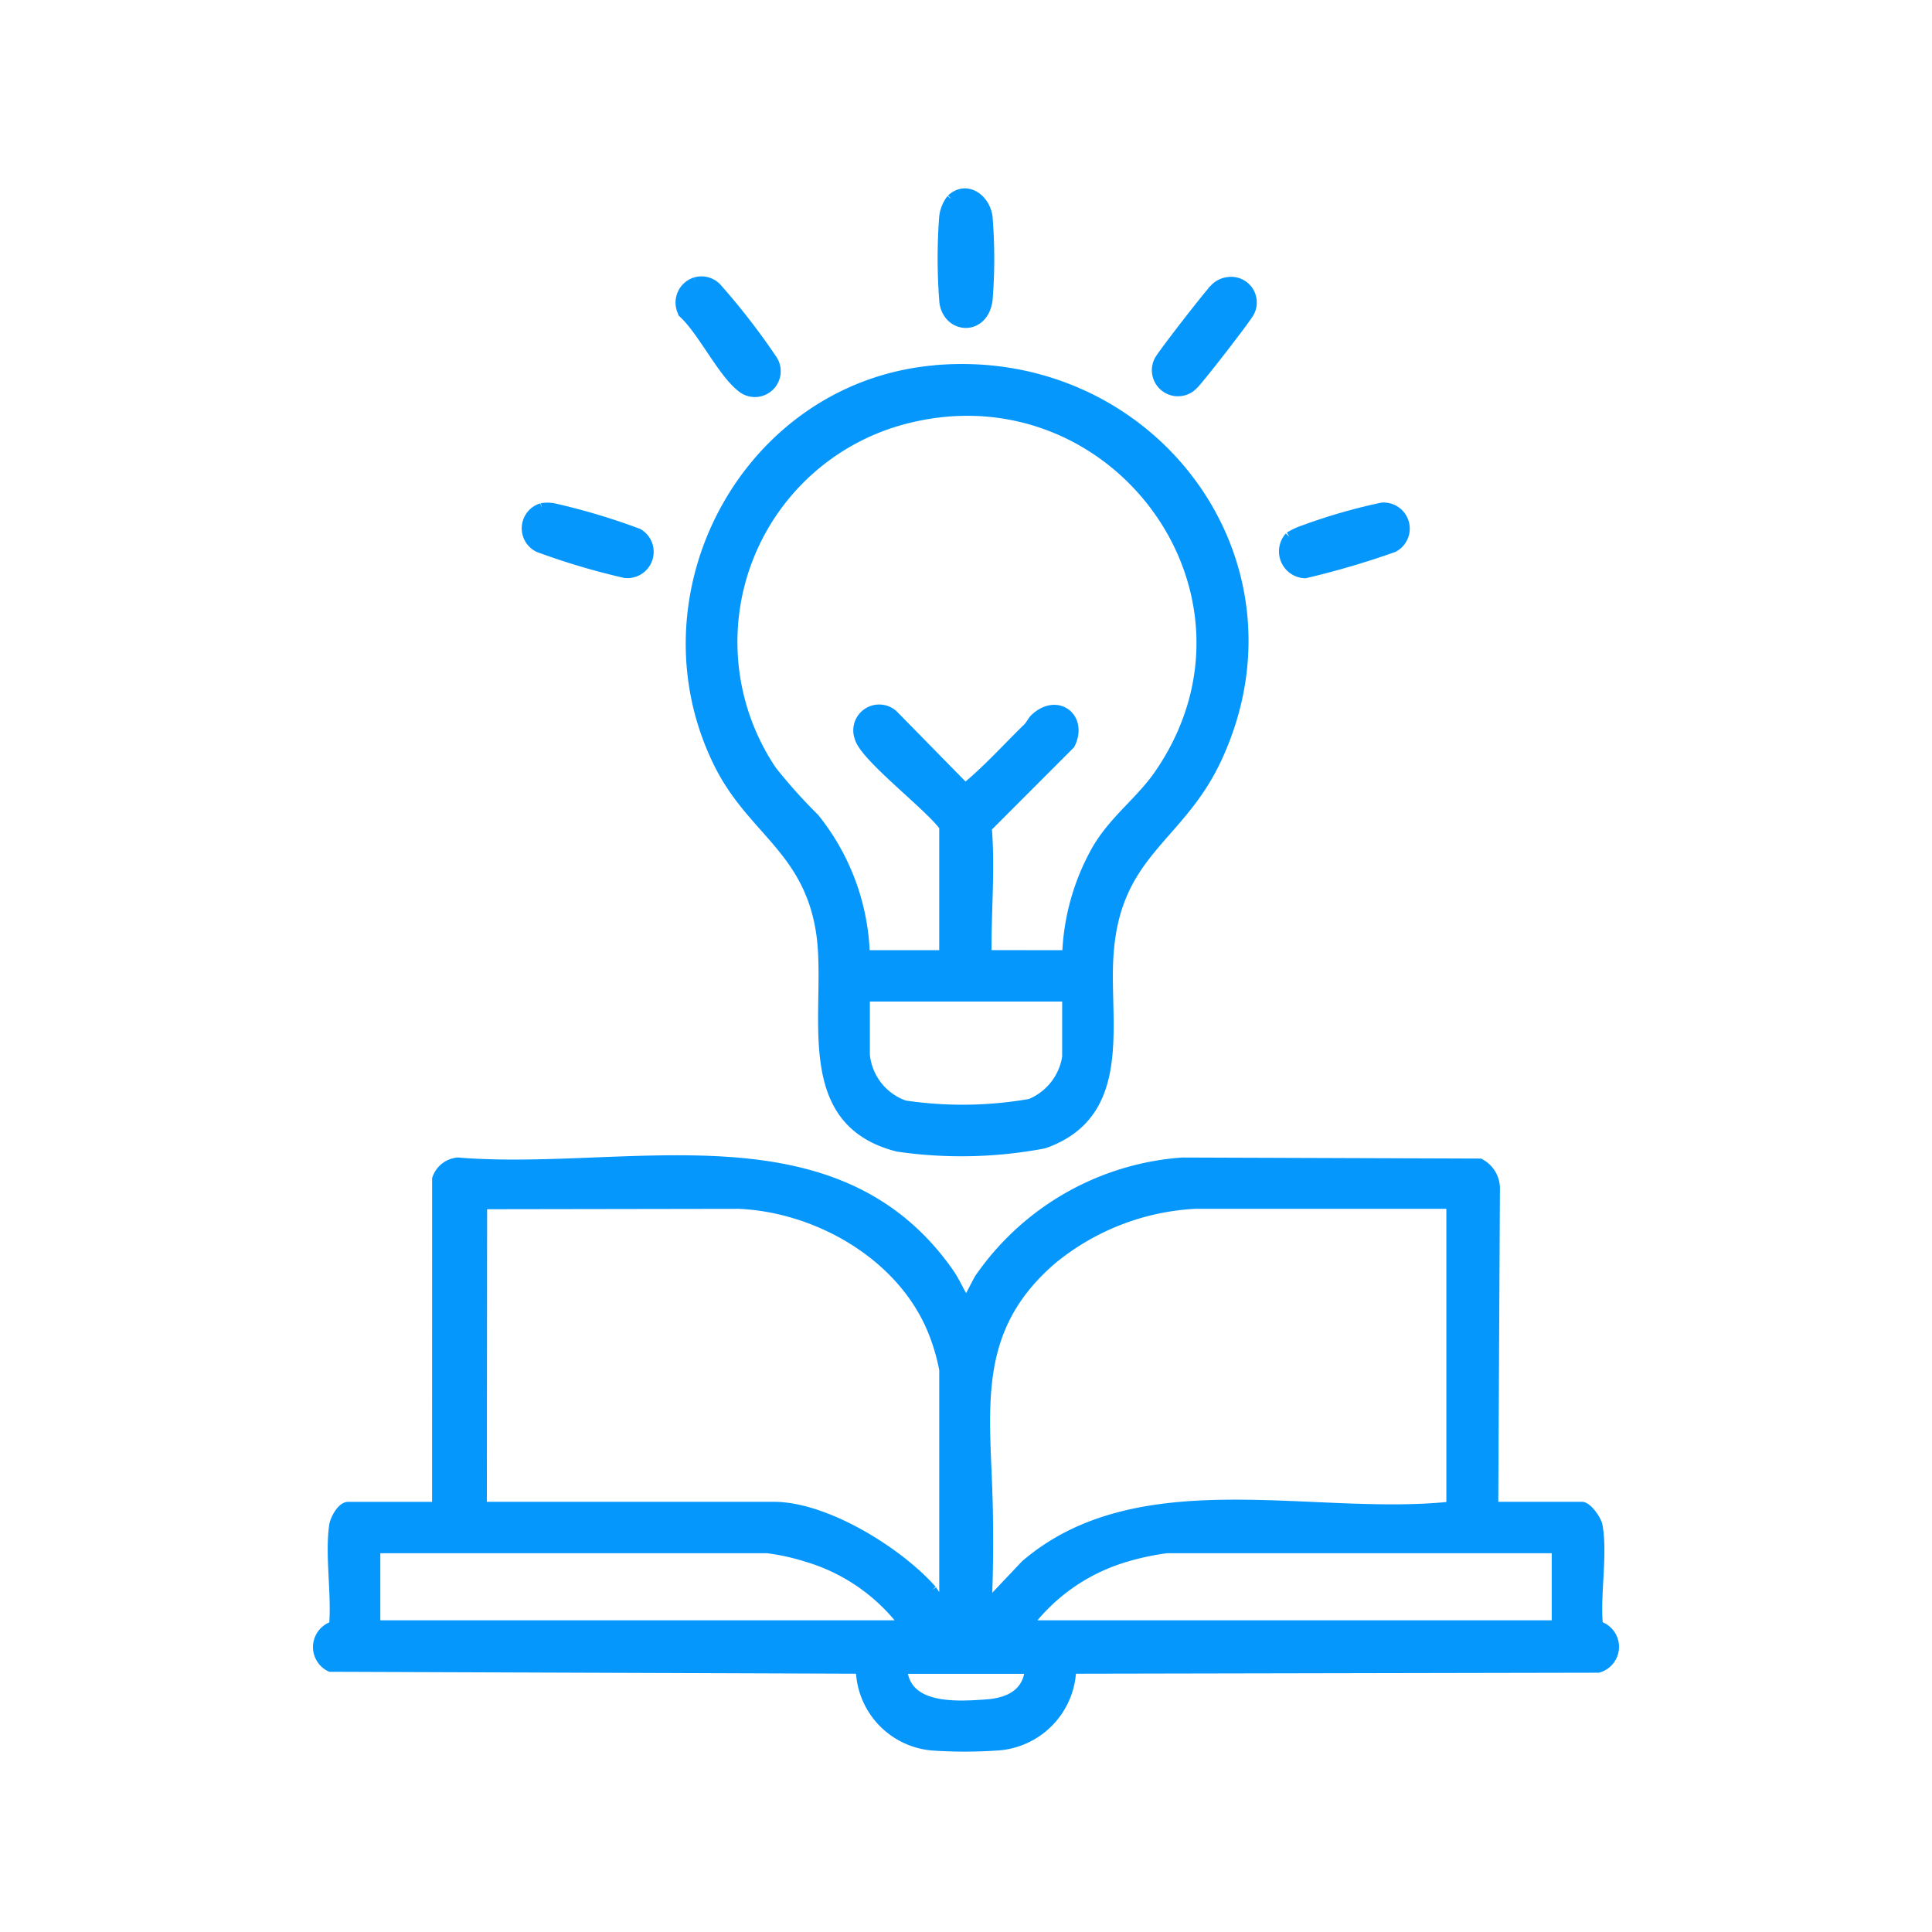
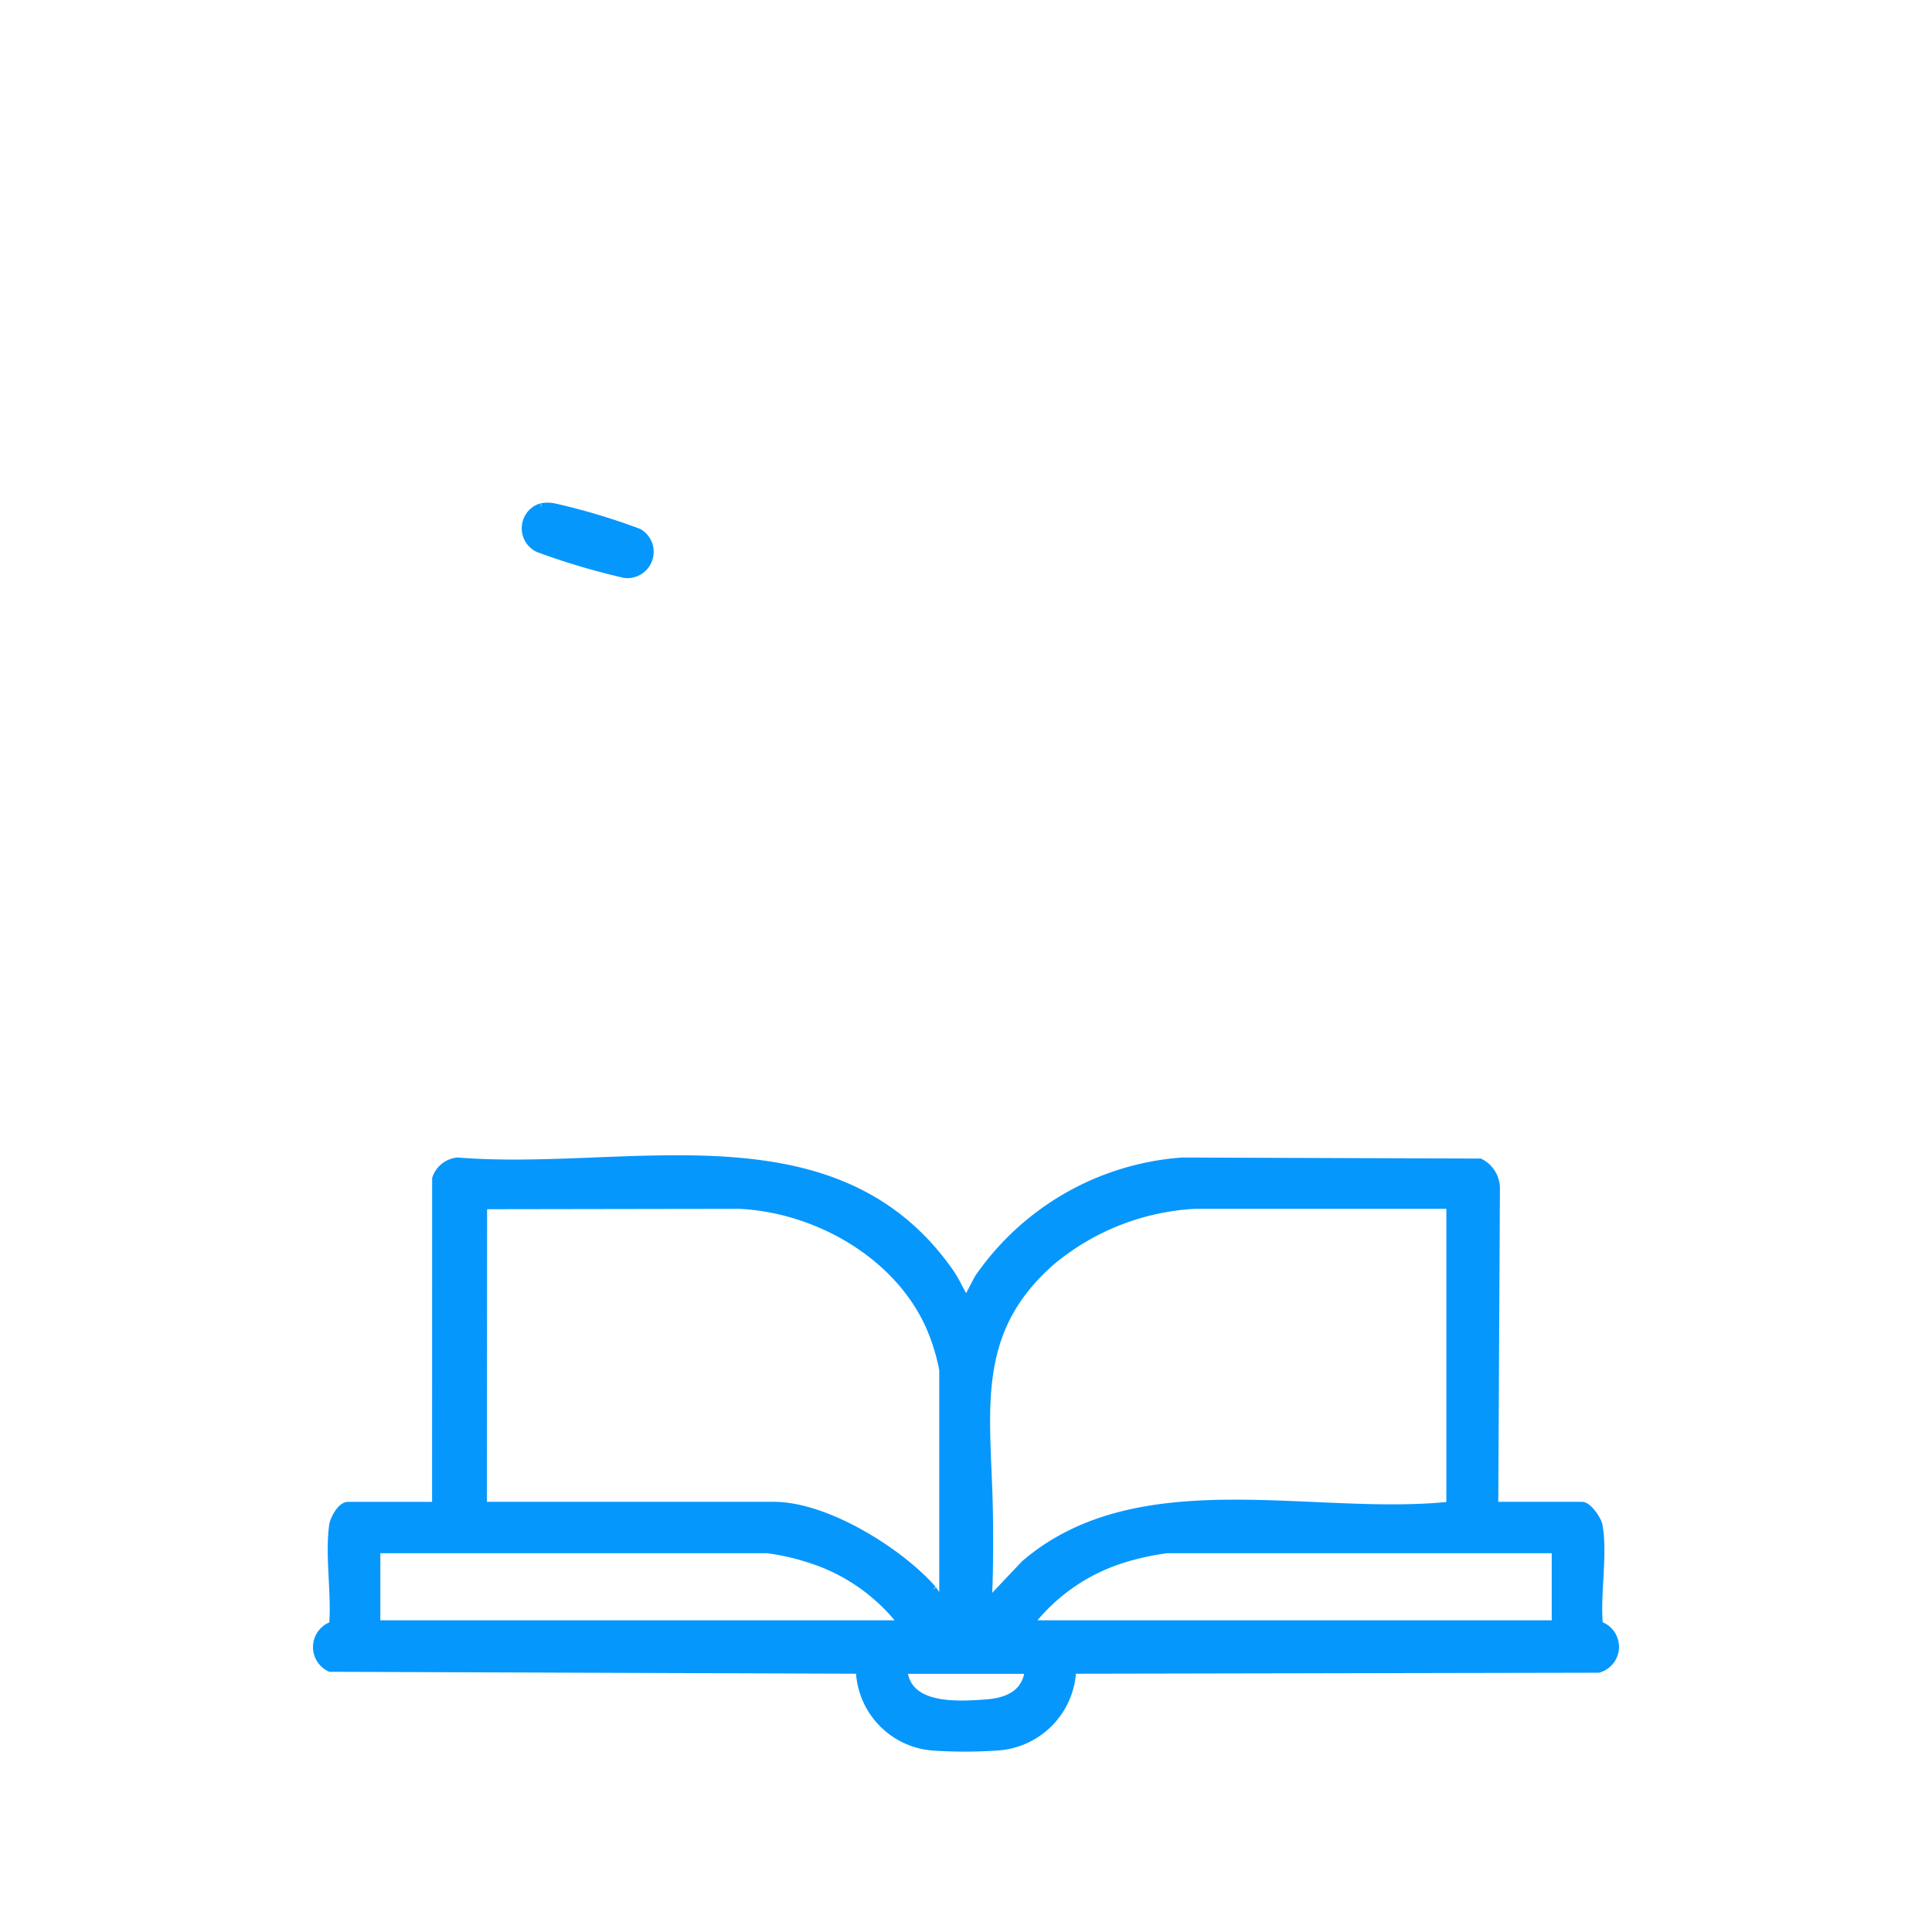
<svg xmlns="http://www.w3.org/2000/svg" width="100" height="100" viewBox="0 0 100 100">
  <g id="Group_2411" data-name="Group 2411" transform="translate(-670 -2238)">
    <g id="Group_2409" data-name="Group 2409" transform="translate(686.449 2245)">
      <g id="Group_2434" data-name="Group 2434">
        <path id="Path_10243" data-name="Path 10243" d="M6.168,467.8a1.25,1.25,0,0,1,1.077-.854c8.792.716,19.495-2.744,25.423,5.71.308.439.482.874.743,1.3.043.07-.006.216.2.147.063-.021.526-.991.648-1.171a13.986,13.986,0,0,1,10.484-5.986L60.147,467a1.464,1.464,0,0,1,.79,1.254L60.851,484.6l.143.165h4.431c.285,0,.77.685.825.992.272,1.5-.143,3.609.022,5.176a1.132,1.132,0,0,1,.008,2.179l-27.274.053a4.1,4.1,0,0,1-3.915,3.979,24.491,24.491,0,0,1-3.3-.006,4.06,4.06,0,0,1-3.693-3.973l-27.449-.1a1.141,1.141,0,0,1,.183-2.127c.145-1.618-.216-3.623.006-5.193.045-.319.4-.975.728-.975h4.6Zm26.248,22.079v-12.2a10.541,10.541,0,0,0-.661-2.177c-1.633-3.787-5.908-6.221-9.958-6.4l-13.283.021L8.5,484.767H23.61c2.679,0,6.451,2.345,8.182,4.312a5.5,5.5,0,0,0,.624.8M58.664,469.1H45.428A12.7,12.7,0,0,0,37.982,472c-4.312,3.732-3.374,7.929-3.289,13.051.027,1.6.015,3.233-.06,4.83l1.986-2.1c5.813-5,14.7-2.328,21.766-3,.127-.012.26.006.345-.118.068-.081-.066-.143-.066-.171ZM30.371,490.9a9.776,9.776,0,0,0-5.055-3.521,11.7,11.7,0,0,0-2.047-.452H2.987V490.9Zm33.747-3.973H43.949a13.432,13.432,0,0,0-2.241.486,9.814,9.814,0,0,0-4.975,3.487H64.118Zm-27.27,6.243h-6.59c.163,2.1,2.786,1.94,4.38,1.821,1.15-.086,2.112-.562,2.211-1.821" transform="translate(0 -413.783)" fill="#0697fd" stroke="#0697fd" stroke-width="0.5" />
-         <path id="Path_10244" data-name="Path 10244" d="M182.454,80.067c11.123-.979,19.4,9.838,14.587,20.135-1.942,4.156-5.251,4.823-5.593,10.192-.223,3.5,1.045,8.175-3.343,9.715a22.891,22.891,0,0,1-7.561.167c-5.408-1.353-3.362-7.288-4.005-11.21-.69-4.206-3.567-5.2-5.26-8.595-4.352-8.733,1.432-19.546,11.175-20.4m6.84,30.275a11.877,11.877,0,0,1,1.532-5.451c.917-1.581,2.3-2.518,3.287-3.981,6.386-9.423-2.585-21.308-13.479-18.233a11.914,11.914,0,0,0-6.612,18.12,27.275,27.275,0,0,0,2.2,2.454,11.837,11.837,0,0,1,2.617,7.091h4.091V103.7c-.732-1.046-4.1-3.592-4.377-4.594a1.089,1.089,0,0,1,1.756-1.188l3.716,3.787c1.143-.935,2.159-2.071,3.226-3.11.16-.156.241-.373.395-.513,1.169-1.069,2.491,0,1.813,1.357l-4.307,4.313c.17,2.113-.022,4.244-.016,6.358,0,.133.008.147.124.232Zm0,2.157H178.84v3.008a3.073,3.073,0,0,0,2.046,2.61,20.334,20.334,0,0,0,6.507-.082,3.12,3.12,0,0,0,1.9-2.415Z" transform="translate(-150.515 -67.914)" fill="#0697fd" stroke="#0697fd" stroke-width="0.5" />
-         <path id="Path_10245" data-name="Path 10245" d="M285.029.3c.787-.727,1.766-.021,1.884.943a26.348,26.348,0,0,1,0,4.29c-.221,1.626-2.053,1.513-2.252.113a28.3,28.3,0,0,1-.011-4.417A1.833,1.833,0,0,1,285.029.3" transform="translate(-252.237 3)" fill="#0697fd" stroke="#0697fd" stroke-width="0.5" />
-         <path id="Path_10246" data-name="Path 10246" d="M165.931,40.165a1.1,1.1,0,0,1,1.173.369,35.732,35.732,0,0,1,2.82,3.653,1.088,1.088,0,0,1-1.634,1.406c-.983-.777-1.993-2.9-2.993-3.821a1.113,1.113,0,0,1,.633-1.607" transform="translate(-146.387 -32.564)" fill="#0697fd" stroke="#0697fd" stroke-width="0.5" />
-         <path id="Path_10247" data-name="Path 10247" d="M385.782,40.362a1.077,1.077,0,0,1,1.192,1.536c-.108.266-2.632,3.521-2.92,3.78a1.1,1.1,0,0,1-1.793-1.225c.108-.267,2.621-3.5,2.919-3.781a1.106,1.106,0,0,1,.6-.31" transform="translate(-338.736 -32.759)" fill="#0697fd" stroke="#0697fd" stroke-width="0.5" />
        <path id="Path_10248" data-name="Path 10248" d="M95.826,143.167a1.722,1.722,0,0,1,.72.028,33.532,33.532,0,0,1,4.278,1.287,1.11,1.11,0,0,1-.689,2.059,36.048,36.048,0,0,1-4.472-1.33,1.1,1.1,0,0,1,.163-2.045" transform="translate(-84.235 -123.874)" fill="#0697fd" stroke="#0697fd" stroke-width="0.5" />
-         <path id="Path_10249" data-name="Path 10249" d="M440.267,144.637a3.335,3.335,0,0,1,.735-.345,28.908,28.908,0,0,1,4.062-1.172,1.1,1.1,0,0,1,.59,2.073,43.258,43.258,0,0,1-4.574,1.344,1.141,1.141,0,0,1-.813-1.9" transform="translate(-389.977 -123.856)" fill="#0697fd" stroke="#0697fd" stroke-width="0.5" />
      </g>
    </g>
    <rect id="Rectangle_6906" data-name="Rectangle 6906" width="100" height="100" transform="translate(670 2238)" fill="none" />
  </g>
</svg>